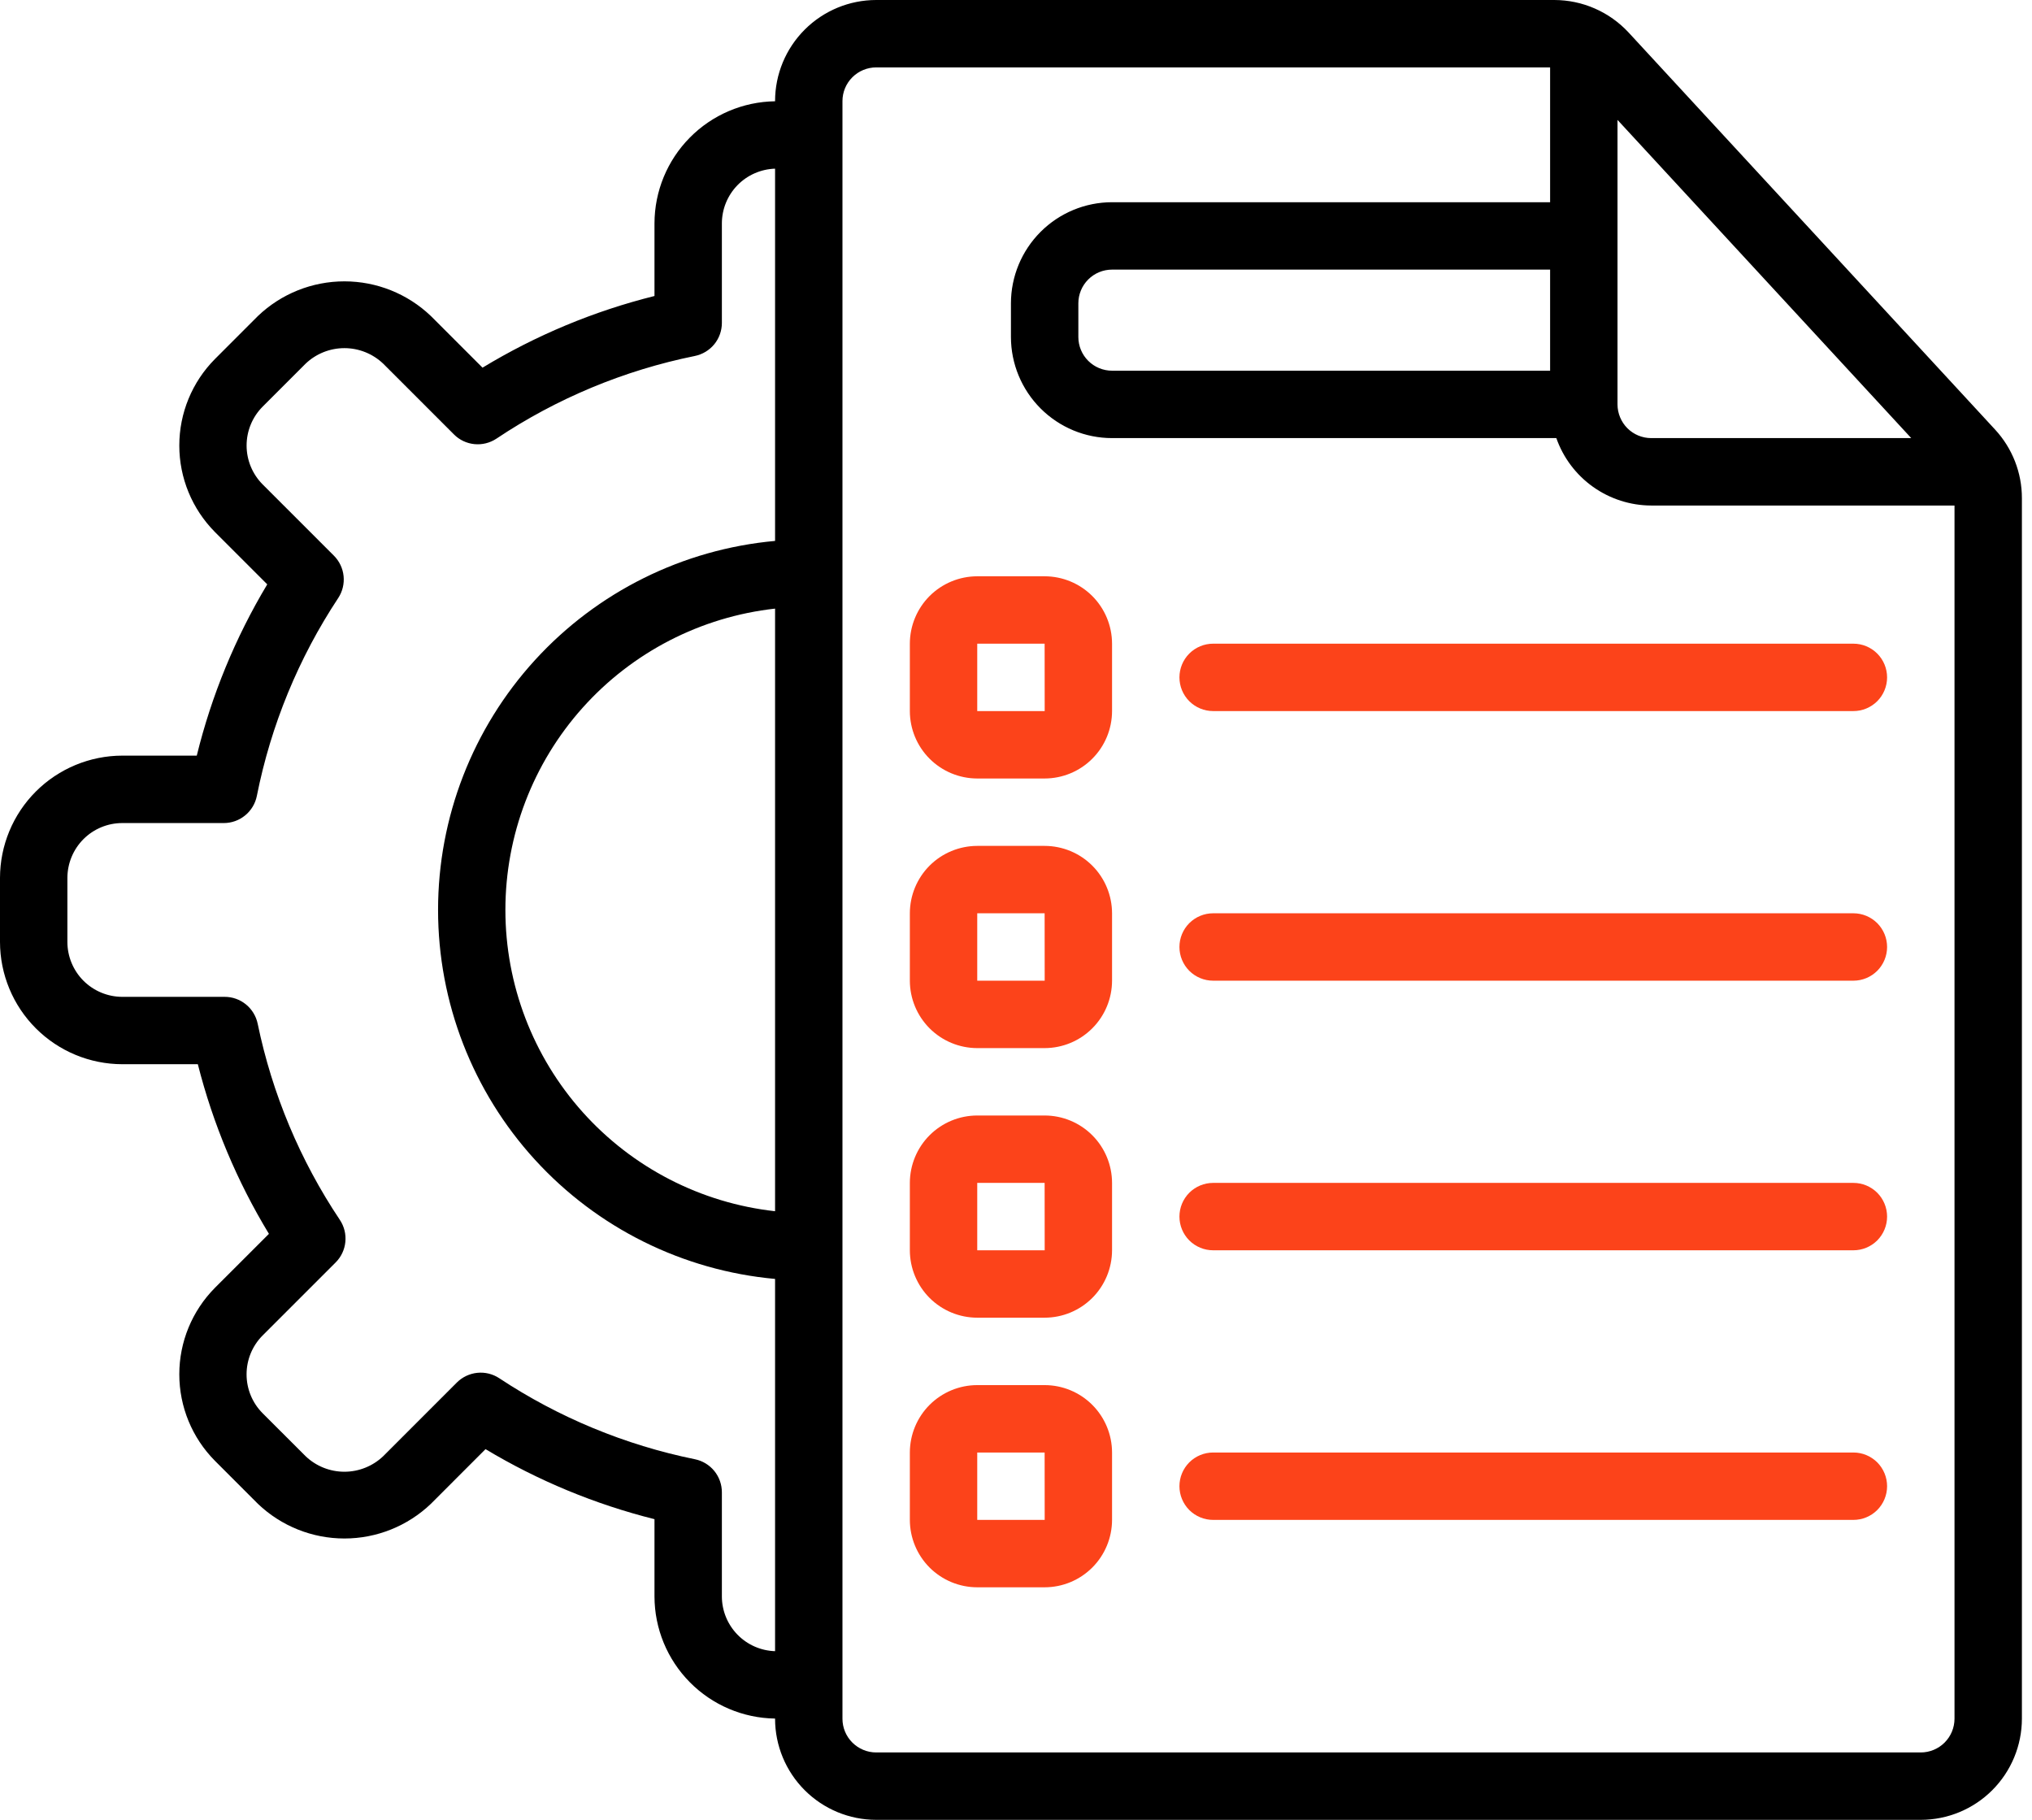
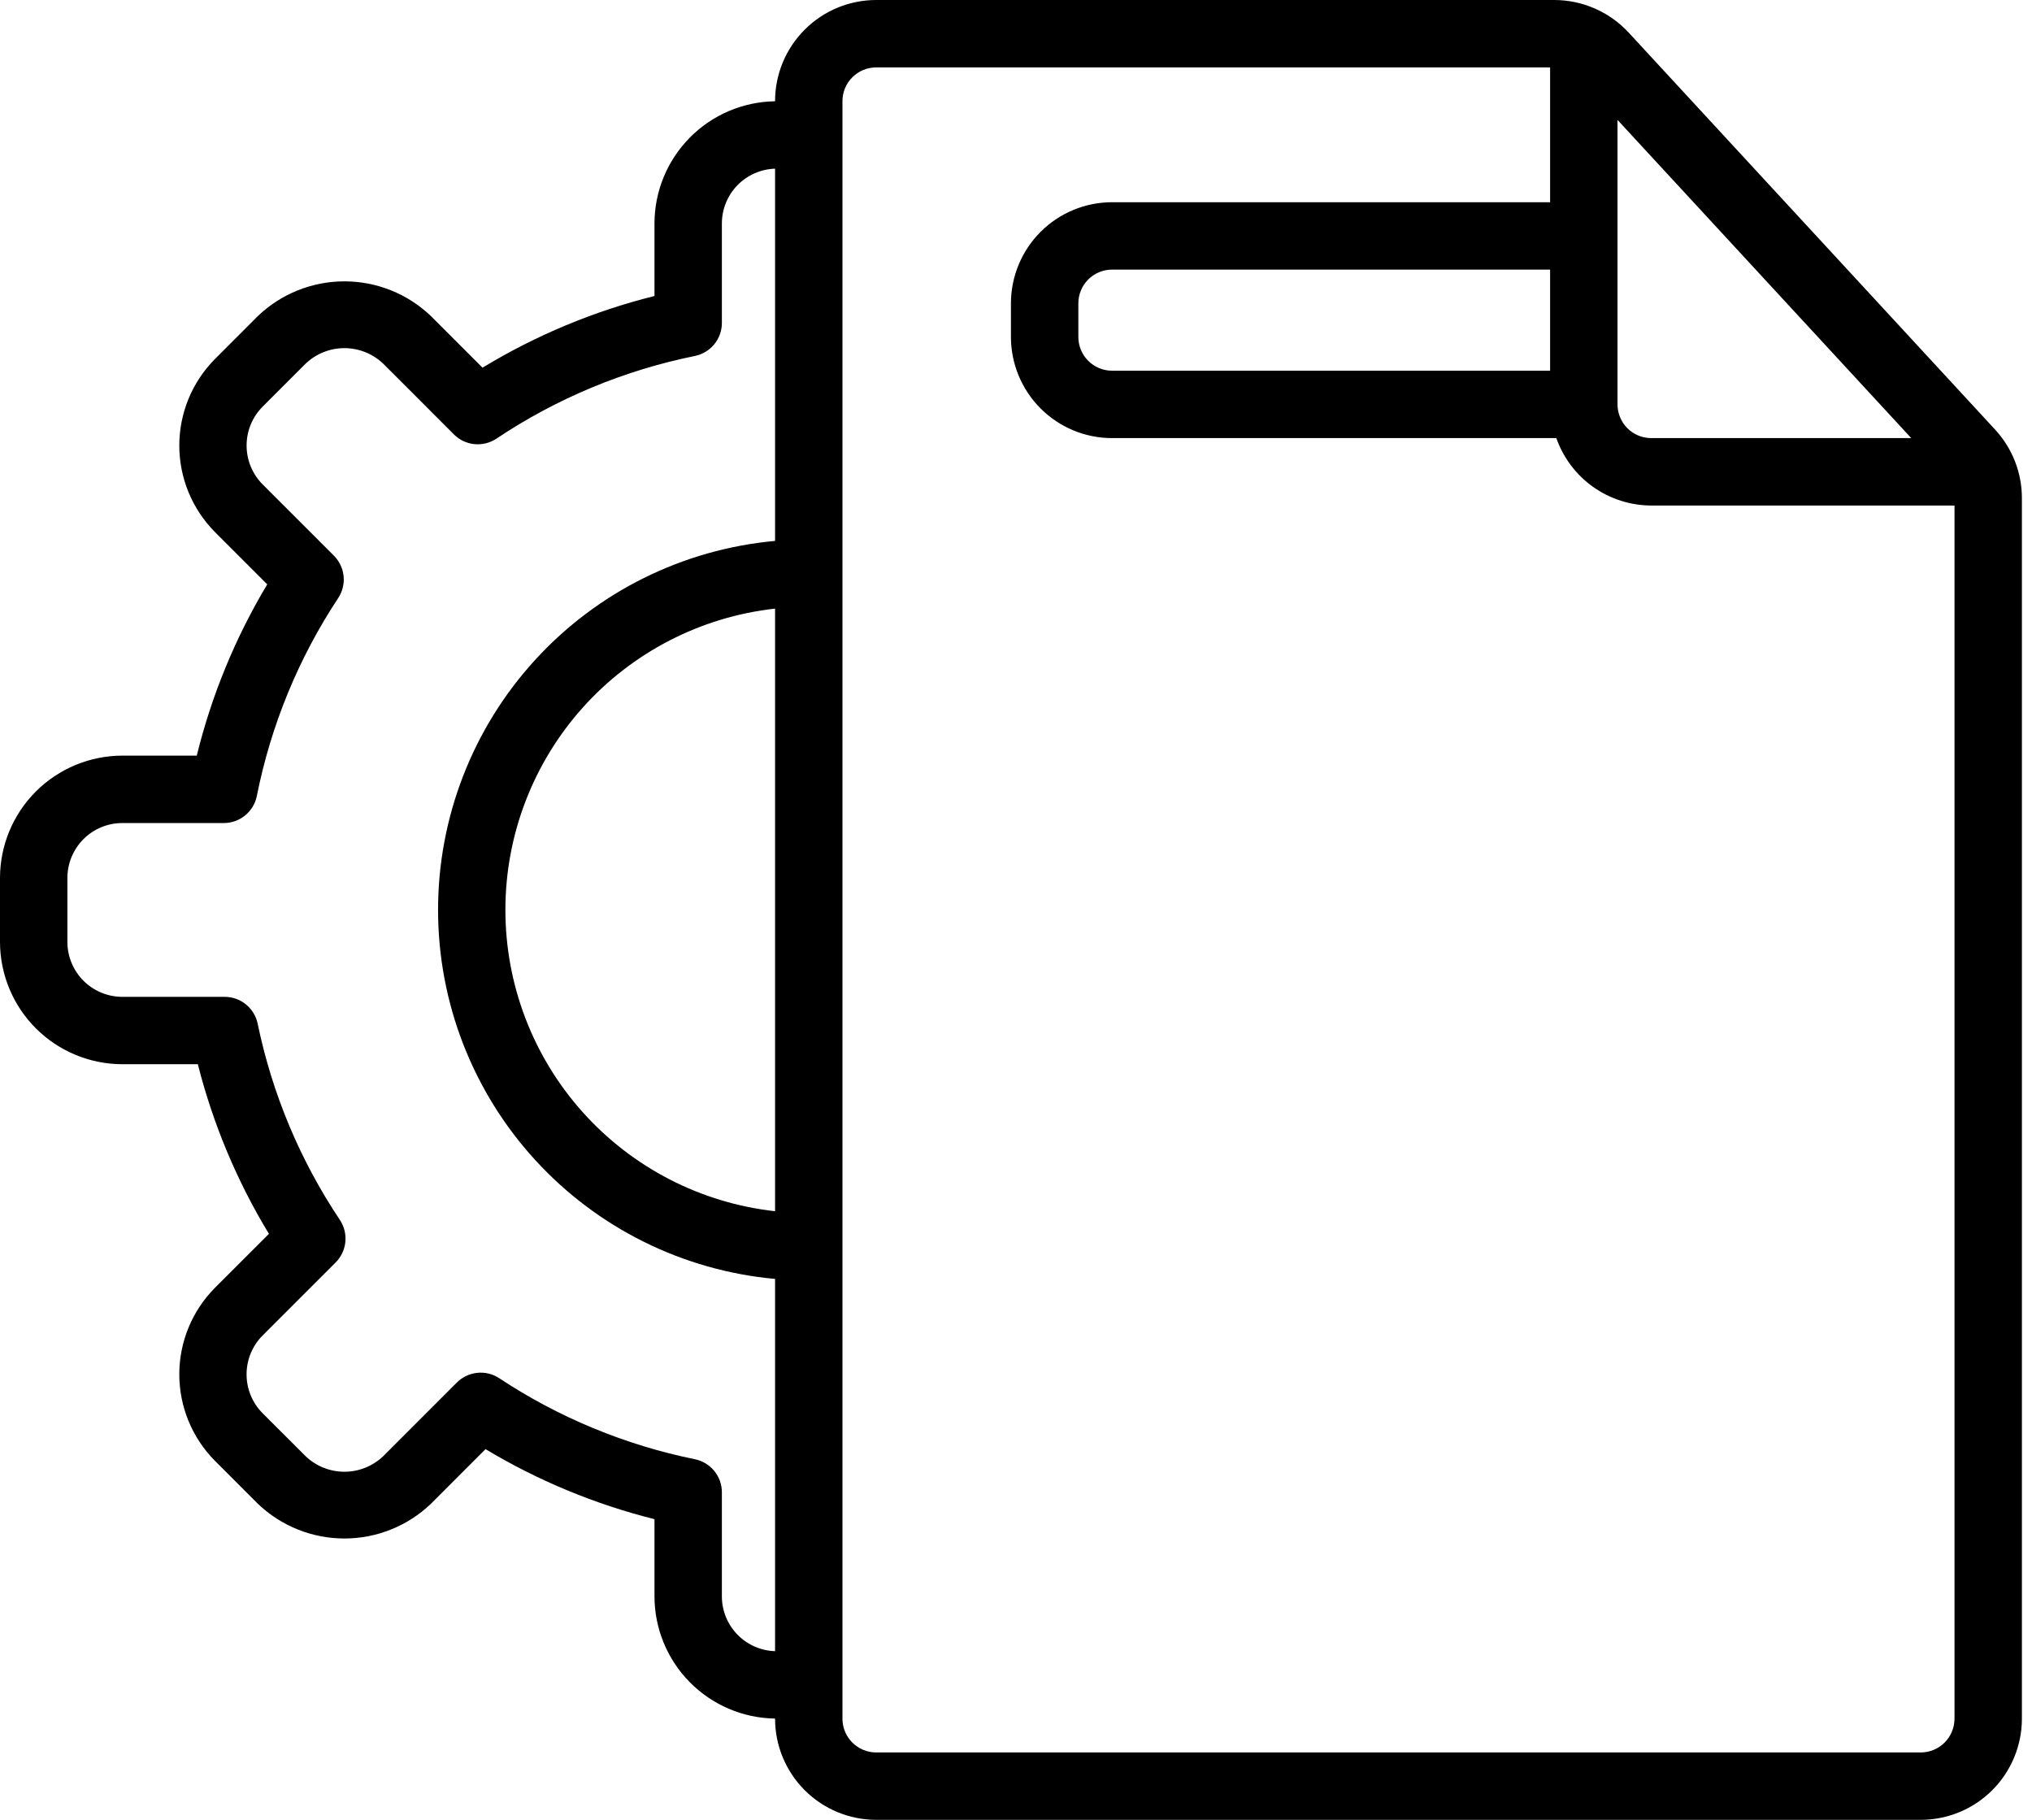
<svg xmlns="http://www.w3.org/2000/svg" width="67" height="60" viewBox="0 0 67 60" fill="none">
  <path d="M65.783 14.163L53.699 1.072C53.386 0.735 53.008 0.465 52.586 0.281C52.165 0.096 51.71 0.001 51.25 0H28.889C28.005 0.001 27.158 0.352 26.533 0.977C25.908 1.602 25.556 2.45 25.556 3.333V3.339C24.497 3.354 23.487 3.785 22.744 4.538C22 5.291 21.582 6.306 21.58 7.364V9.759C19.582 10.257 17.671 11.054 15.91 12.122L14.207 10.419C13.439 9.685 12.418 9.276 11.356 9.276C10.293 9.276 9.272 9.685 8.504 10.419L7.086 11.838C6.334 12.596 5.912 13.621 5.912 14.689C5.912 15.757 6.334 16.781 7.086 17.54L8.812 19.266C7.76 21.021 6.976 22.925 6.488 24.913H4.032C2.963 24.915 1.938 25.34 1.182 26.096C0.426 26.852 0.001 27.877 0 28.946V31.054C0.001 32.123 0.426 33.148 1.182 33.904C1.938 34.66 2.962 35.085 4.031 35.087H6.523C7.023 37.057 7.812 38.942 8.867 40.68L7.086 42.46C6.334 43.219 5.912 44.243 5.912 45.311C5.912 46.379 6.334 47.404 7.086 48.162L8.504 49.581C9.272 50.315 10.294 50.724 11.356 50.724C12.418 50.724 13.439 50.315 14.207 49.581L16.009 47.778C17.742 48.818 19.619 49.596 21.58 50.087V52.636C21.582 53.694 22 54.709 22.744 55.462C23.487 56.215 24.497 56.646 25.556 56.661V56.667C25.556 57.55 25.908 58.398 26.533 59.023C27.158 59.648 28.005 59.999 28.889 60H63.333C64.217 59.999 65.064 59.648 65.689 59.023C66.314 58.398 66.666 57.55 66.667 56.667V16.424C66.668 15.586 66.352 14.779 65.783 14.163ZM63.018 14.444H54.444C54.15 14.444 53.867 14.327 53.659 14.119C53.451 13.91 53.334 13.628 53.333 13.333V3.953L63.018 14.444ZM25.556 39.934C23.111 39.663 20.852 38.499 19.211 36.666C17.571 34.833 16.664 32.46 16.664 30C16.664 27.54 17.571 25.167 19.211 23.334C20.852 21.501 23.111 20.337 25.556 20.066V39.934ZM23.802 52.634V49.2C23.802 48.944 23.714 48.696 23.552 48.497C23.39 48.299 23.164 48.162 22.913 48.111C20.611 47.642 18.42 46.735 16.46 45.439C16.247 45.298 15.991 45.236 15.737 45.262C15.483 45.288 15.245 45.401 15.064 45.581L12.636 48.01C12.291 48.339 11.832 48.523 11.356 48.523C10.879 48.523 10.42 48.339 10.076 48.01L8.657 46.592C8.319 46.252 8.13 45.792 8.13 45.312C8.13 44.833 8.319 44.373 8.657 44.032L11.068 41.622C11.249 41.441 11.362 41.202 11.387 40.947C11.413 40.691 11.349 40.435 11.207 40.221C9.895 38.259 8.974 36.062 8.496 33.751C8.444 33.501 8.307 33.276 8.109 33.115C7.91 32.953 7.662 32.865 7.407 32.866H4.032C3.552 32.865 3.092 32.674 2.752 32.335C2.413 31.995 2.222 31.535 2.222 31.054V28.946C2.223 28.466 2.413 28.006 2.752 27.666C3.091 27.327 3.551 27.136 4.031 27.136H7.379C7.636 27.136 7.885 27.047 8.084 26.883C8.283 26.72 8.419 26.493 8.469 26.241C8.932 23.913 9.843 21.697 11.152 19.717C11.293 19.503 11.355 19.247 11.329 18.993C11.303 18.738 11.19 18.501 11.009 18.32L8.658 15.969C8.32 15.628 8.131 15.168 8.131 14.689C8.131 14.21 8.32 13.749 8.658 13.409L10.076 11.991C10.42 11.662 10.879 11.478 11.356 11.478C11.832 11.478 12.291 11.662 12.636 11.991L14.969 14.324C15.15 14.506 15.389 14.618 15.644 14.643C15.899 14.668 16.155 14.604 16.369 14.462C18.352 13.136 20.575 12.21 22.913 11.736C23.164 11.684 23.39 11.548 23.552 11.35C23.714 11.151 23.802 10.903 23.802 10.647V7.364C23.803 6.895 23.987 6.445 24.314 6.108C24.641 5.772 25.087 5.576 25.556 5.561V17.834C22.519 18.11 19.696 19.511 17.64 21.762C15.584 24.013 14.444 26.951 14.444 30C14.444 33.049 15.584 35.987 17.64 38.238C19.696 40.489 22.519 41.89 25.556 42.166V54.439C25.087 54.425 24.641 54.228 24.314 53.892C23.987 53.555 23.803 53.105 23.802 52.636V52.634ZM63.333 57.778H28.889C28.594 57.778 28.312 57.66 28.104 57.452C27.895 57.244 27.778 56.961 27.778 56.667V3.333C27.778 3.039 27.895 2.756 28.104 2.548C28.312 2.34 28.594 2.223 28.889 2.222H51.111V6.667H36.667C35.783 6.668 34.936 7.019 34.311 7.644C33.686 8.269 33.334 9.116 33.333 10V11.111C33.334 11.995 33.686 12.842 34.311 13.467C34.936 14.092 35.783 14.444 36.667 14.444H51.316C51.544 15.093 51.967 15.654 52.527 16.052C53.088 16.45 53.757 16.665 54.444 16.667H64.445V56.667C64.444 56.961 64.327 57.244 64.119 57.452C63.91 57.66 63.628 57.778 63.333 57.778ZM51.111 12.222H36.667C36.372 12.222 36.09 12.105 35.881 11.896C35.673 11.688 35.556 11.406 35.556 11.111V10C35.556 9.705 35.673 9.423 35.881 9.215C36.09 9.006 36.372 8.889 36.667 8.889H51.111V12.222Z" fill="black" />
-   <path d="M34.444 19H32.222C31.633 19.001 31.068 19.235 30.651 19.651C30.235 20.068 30.001 20.633 30 21.222V23.444C30.001 24.034 30.235 24.599 30.651 25.015C31.068 25.432 31.633 25.666 32.222 25.667H34.444C35.034 25.666 35.599 25.432 36.015 25.015C36.432 24.599 36.666 24.034 36.667 23.444V21.222C36.666 20.633 36.432 20.068 36.015 19.651C35.599 19.235 35.034 19.001 34.444 19ZM32.222 23.444V21.222H34.444L34.446 23.444H32.222ZM62.222 22.333C62.222 22.628 62.105 22.911 61.897 23.119C61.688 23.327 61.406 23.444 61.111 23.444H40C39.705 23.444 39.423 23.327 39.214 23.119C39.006 22.911 38.889 22.628 38.889 22.333C38.889 22.039 39.006 21.756 39.214 21.548C39.423 21.339 39.705 21.222 40 21.222H61.111C61.406 21.222 61.688 21.339 61.897 21.548C62.105 21.756 62.222 22.039 62.222 22.333ZM34.444 27.889H32.222C31.633 27.89 31.068 28.124 30.651 28.54C30.235 28.957 30.001 29.522 30 30.111V32.333C30.001 32.922 30.235 33.487 30.651 33.904C31.068 34.321 31.633 34.555 32.222 34.556H34.444C35.034 34.555 35.599 34.321 36.015 33.904C36.432 33.487 36.666 32.922 36.667 32.333V30.111C36.666 29.522 36.432 28.957 36.015 28.54C35.599 28.124 35.034 27.89 34.444 27.889ZM32.222 32.333V30.111H34.444L34.446 32.333H32.222ZM62.222 31.222C62.222 31.517 62.105 31.799 61.897 32.008C61.688 32.216 61.406 32.333 61.111 32.333H40C39.705 32.333 39.423 32.216 39.214 32.008C39.006 31.799 38.889 31.517 38.889 31.222C38.889 30.927 39.006 30.645 39.214 30.436C39.423 30.228 39.705 30.111 40 30.111H61.111C61.406 30.111 61.688 30.228 61.897 30.436C62.105 30.645 62.222 30.927 62.222 31.222ZM34.444 36.778H32.222C31.633 36.778 31.068 37.013 30.651 37.429C30.235 37.846 30.001 38.411 30 39V41.222C30.001 41.811 30.235 42.376 30.651 42.793C31.068 43.209 31.633 43.444 32.222 43.444H34.444C35.034 43.444 35.599 43.209 36.015 42.793C36.432 42.376 36.666 41.811 36.667 41.222V39C36.666 38.411 36.432 37.846 36.015 37.429C35.599 37.013 35.034 36.778 34.444 36.778ZM32.222 41.222V39H34.444L34.446 41.222H32.222ZM62.222 40.111C62.222 40.406 62.105 40.688 61.897 40.897C61.688 41.105 61.406 41.222 61.111 41.222H40C39.705 41.222 39.423 41.105 39.214 40.897C39.006 40.688 38.889 40.406 38.889 40.111C38.889 39.816 39.006 39.534 39.214 39.325C39.423 39.117 39.705 39 40 39H61.111C61.406 39 61.688 39.117 61.897 39.325C62.105 39.534 62.222 39.816 62.222 40.111ZM34.444 45.667H32.222C31.633 45.667 31.068 45.902 30.651 46.318C30.235 46.735 30.001 47.3 30 47.889V50.111C30.001 50.7 30.235 51.265 30.651 51.682C31.068 52.098 31.633 52.333 32.222 52.333H34.444C35.034 52.333 35.599 52.098 36.015 51.682C36.432 51.265 36.666 50.7 36.667 50.111V47.889C36.666 47.3 36.432 46.735 36.015 46.318C35.599 45.902 35.034 45.667 34.444 45.667ZM32.222 50.111V47.889H34.444L34.446 50.111H32.222ZM62.222 49C62.222 49.295 62.105 49.577 61.897 49.786C61.688 49.994 61.406 50.111 61.111 50.111H40C39.705 50.111 39.423 49.994 39.214 49.786C39.006 49.577 38.889 49.295 38.889 49C38.889 48.705 39.006 48.423 39.214 48.214C39.423 48.006 39.705 47.889 40 47.889H61.111C61.406 47.889 61.688 48.006 61.897 48.214C62.105 48.423 62.222 48.705 62.222 49Z" fill="#FC431A" />
</svg>